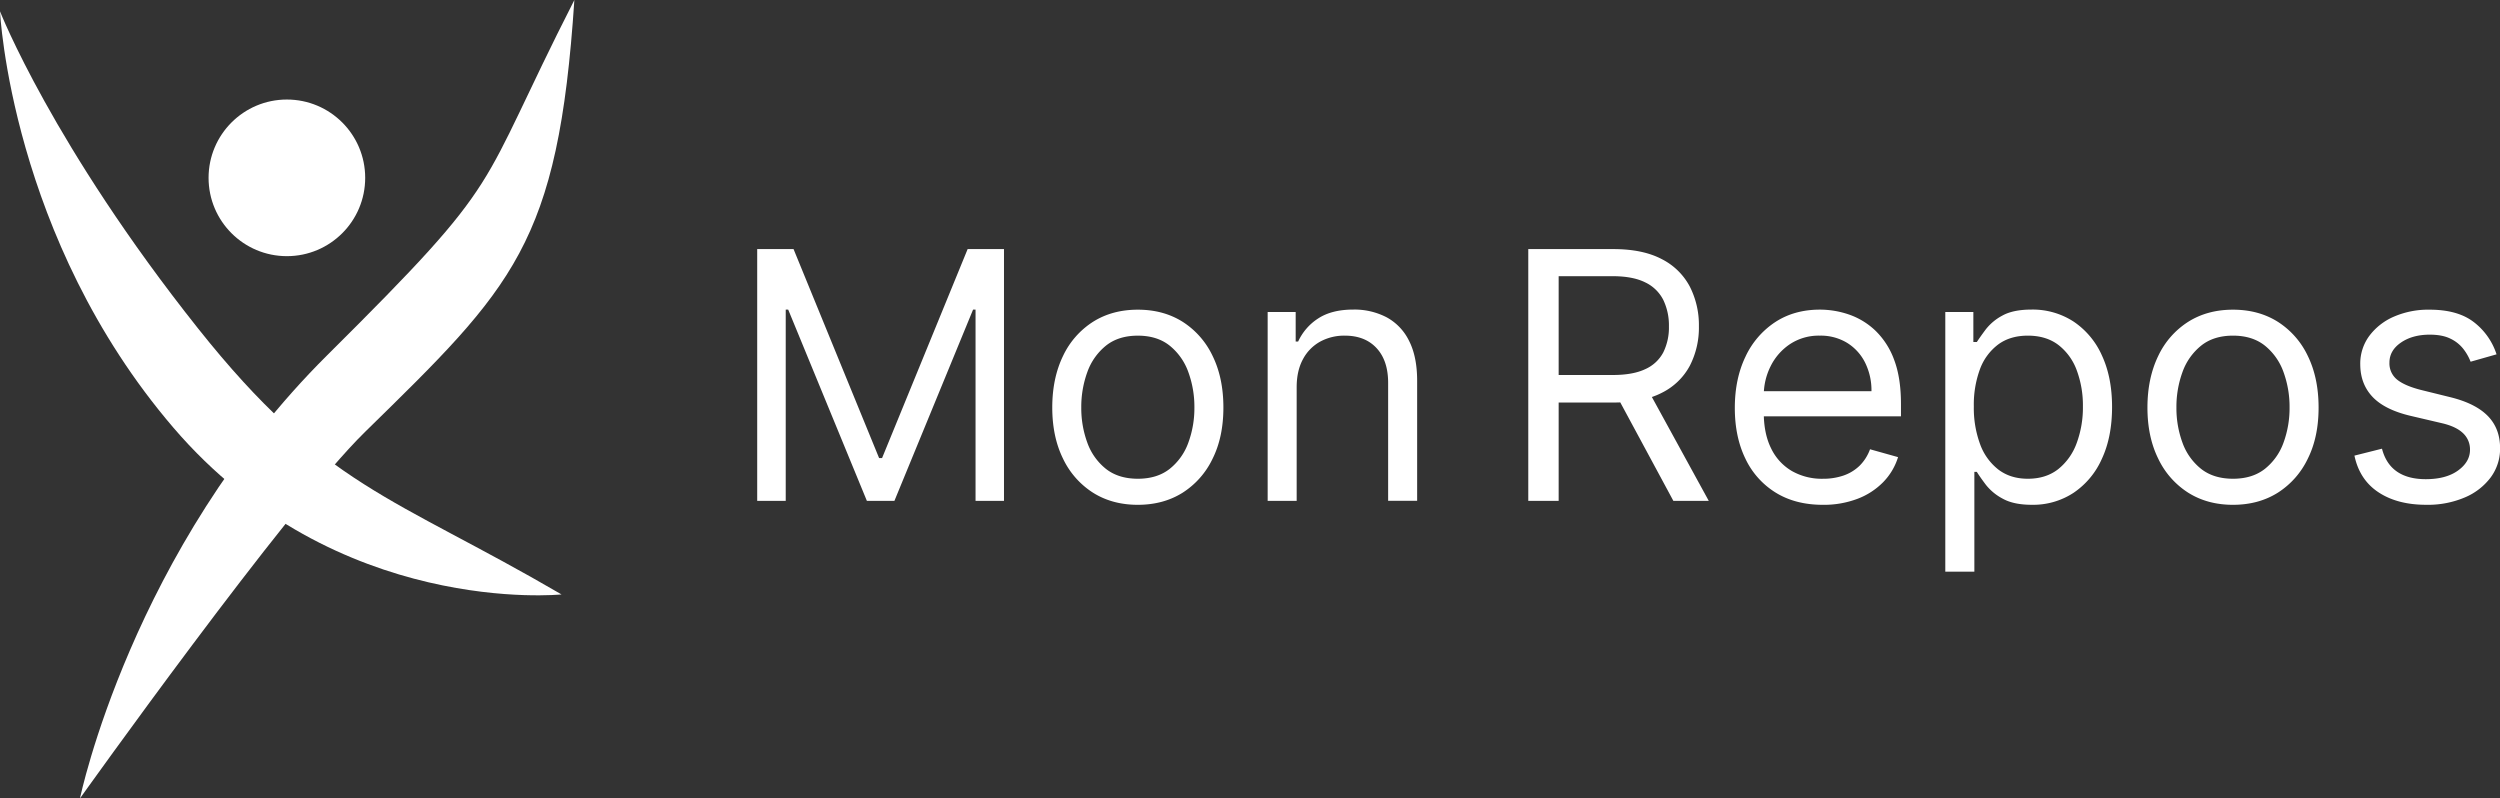
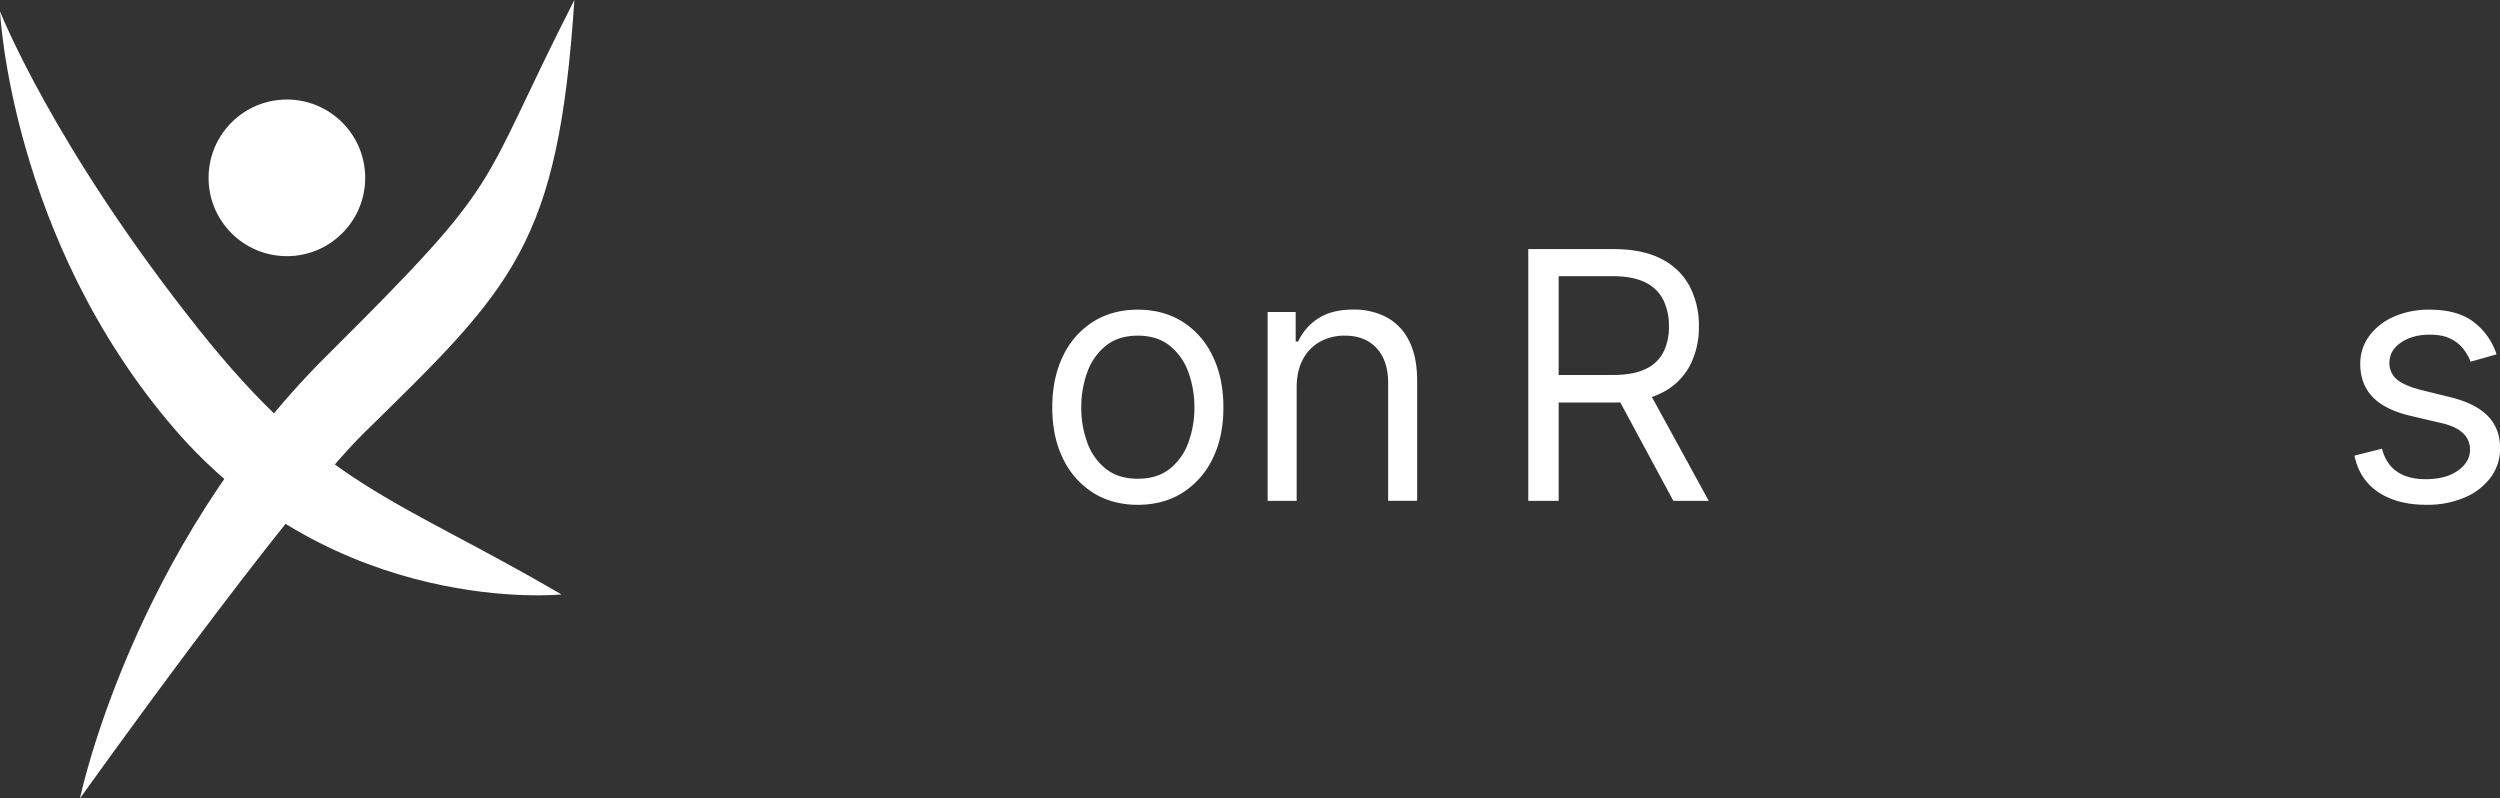
<svg xmlns="http://www.w3.org/2000/svg" viewBox="0 0 1444.24 461.27">
  <rect x="0" y="0" width="1444.24" height="461.27" fill="#333333" stroke="none" />
  <defs>
    <style>.cls-1{fill:#fff;}</style>
  </defs>
  <g id="Ebene_2" data-name="Ebene 2">
    <g id="Calque_2" data-name="Calque 2">
      <path class="cls-1" d="M324.39,343.4S194.22,356.84,100.2,247.1,0,6.55,0,6.55s30.46,77.6,114.51,183.31C187.34,281.46,226.79,286.52,324.39,343.4Z" />
      <circle class="cls-1" cx="165.73" cy="102.74" r="45.24" />
      <path class="cls-1" d="M331.81,0C273.93,113.59,294.61,100.34,189,205.23c-113.06,112.31-142.8,256-142.8,256s118.94-166.9,164.72-211.75C296.45,165.75,322.47,141.43,331.81,0Z" />
-       <path class="cls-1" d="M437.43,143.9h21l49.43,120.74h1.7L559,143.9h21V289.35H563.57V178.84h-1.42L516.7,289.35H500.79L455.33,178.84h-1.42V289.35H437.43Z" />
      <path class="cls-1" d="M657.32,291.63q-14.77,0-25.89-7a47.44,47.44,0,0,1-17.33-19.68q-6.21-12.63-6.21-29.54t6.21-29.76a47.33,47.33,0,0,1,17.33-19.75q11.12-7,25.89-7t25.89,7a47.38,47.38,0,0,1,17.32,19.75q6.22,12.72,6.22,29.76t-6.22,29.54a47.49,47.49,0,0,1-17.32,19.68Q672.08,291.62,657.32,291.63Zm0-15.06q11.22,0,18.46-5.75a34,34,0,0,0,10.73-15.13A57.91,57.91,0,0,0,690,235.38,58.56,58.56,0,0,0,686.51,215a34.44,34.44,0,0,0-10.73-15.27q-7.24-5.82-18.46-5.82t-18.47,5.82A34.43,34.43,0,0,0,628.13,215a58.56,58.56,0,0,0-3.48,20.39,57.91,57.91,0,0,0,3.48,20.31,33.94,33.94,0,0,0,10.72,15.13Q646.09,276.56,657.32,276.57Z" />
      <path class="cls-1" d="M749.08,223.73v65.62H732.32V180.26h16.19v17.05h1.42a31.43,31.43,0,0,1,11.65-13.39q7.81-5.07,20.17-5.08a40.1,40.1,0,0,1,19.39,4.51A30.85,30.85,0,0,1,814.06,197q4.62,9.12,4.62,23v69.31H801.92V221.17q0-12.85-6.68-20.06t-18.32-7.21a29,29,0,0,0-14.31,3.48,24.89,24.89,0,0,0-9.91,10.16Q749.08,214.22,749.08,223.73Z" />
      <path class="cls-1" d="M882.88,289.35V143.9H932q17,0,28,5.79a37.43,37.43,0,0,1,16.2,15.87,49,49,0,0,1,5.25,22.94,48.11,48.11,0,0,1-5.25,22.8,36.86,36.86,0,0,1-16.12,15.59q-10.87,5.64-27.77,5.65H892.54V216.63h39.21q11.64,0,18.78-3.41a21.68,21.68,0,0,0,10.37-9.7,32.39,32.39,0,0,0,3.23-15,33.87,33.87,0,0,0-3.26-15.27,22.49,22.49,0,0,0-10.44-10.12q-7.18-3.59-19-3.58h-31V289.35ZM951.35,224l35.79,65.34H966.69L931.46,224Z" />
-       <path class="cls-1" d="M1053.05,291.63q-15.77,0-27.16-7a46.17,46.17,0,0,1-17.55-19.6q-6.14-12.6-6.14-29.37t6.14-29.58a48.2,48.2,0,0,1,17.19-20q11-7.2,25.82-7.21a51.81,51.81,0,0,1,16.83,2.84,42,42,0,0,1,15.13,9.2,44.63,44.63,0,0,1,10.87,16.8q4,10.44,4,25.71v7.1h-84.09V226h67.05a36,36,0,0,0-3.66-16.47,28.18,28.18,0,0,0-10.37-11.44,29.23,29.23,0,0,0-15.8-4.19,30.11,30.11,0,0,0-17.3,4.94,32.81,32.81,0,0,0-11.18,12.82,37.46,37.46,0,0,0-3.91,16.9v9.66q0,12.36,4.3,20.92a30.21,30.21,0,0,0,12,13,34.91,34.91,0,0,0,17.82,4.44,36.09,36.09,0,0,0,12-1.88,25.16,25.16,0,0,0,9.27-5.68,25.77,25.77,0,0,0,6-9.48l16.19,4.54a35.71,35.71,0,0,1-8.59,14.45,41.14,41.14,0,0,1-14.92,9.66A54.73,54.73,0,0,1,1053.05,291.63Z" />
-       <path class="cls-1" d="M1123.79,330.26v-150H1140v17.33h2q1.85-2.84,5.15-7.28a29.91,29.91,0,0,1,9.52-7.95q6.21-3.51,16.87-3.52a43.34,43.34,0,0,1,24.29,6.89,46,46,0,0,1,16.4,19.53q5.9,12.65,5.9,29.83,0,17.34-5.9,30a46.19,46.19,0,0,1-16.33,19.6,42.54,42.54,0,0,1-24.08,6.93q-10.51,0-16.83-3.52a30.5,30.5,0,0,1-9.73-8q-3.4-4.51-5.26-7.5h-1.42v57.67Zm16.48-95.45a60.28,60.28,0,0,0,3.62,21.77,32.65,32.65,0,0,0,10.58,14.7q7,5.3,17,5.29,10.5,0,17.58-5.57a34,34,0,0,0,10.65-15.06,59.33,59.33,0,0,0,3.59-21.13,58.23,58.23,0,0,0-3.52-20.77,32.68,32.68,0,0,0-10.58-14.71q-7.07-5.43-17.72-5.43-10.23,0-17.19,5.15a31.38,31.38,0,0,0-10.51,14.35A59.19,59.19,0,0,0,1140.27,234.81Z" />
-       <path class="cls-1" d="M1290,291.63q-14.76,0-25.88-7a47.37,47.37,0,0,1-17.33-19.68q-6.23-12.63-6.22-29.54t6.22-29.76a47.26,47.26,0,0,1,17.33-19.75q11.12-7,25.88-7t25.89,7a47.33,47.33,0,0,1,17.33,19.75q6.21,12.72,6.22,29.76t-6.22,29.54a47.44,47.44,0,0,1-17.33,19.68Q1304.76,291.62,1290,291.63Zm0-15.06q11.22,0,18.47-5.75a33.94,33.94,0,0,0,10.72-15.13,57.91,57.91,0,0,0,3.48-20.31,58.56,58.56,0,0,0-3.48-20.39,34.43,34.43,0,0,0-10.72-15.27q-7.25-5.82-18.47-5.82t-18.46,5.82A34.44,34.44,0,0,0,1260.79,215a58.56,58.56,0,0,0-3.48,20.39,57.91,57.91,0,0,0,3.48,20.31,34,34,0,0,0,10.73,15.13Q1278.76,276.56,1290,276.57Z" />
      <path class="cls-1" d="M1442.25,204.7l-15,4.26a29,29,0,0,0-4.16-7.35,20.75,20.75,0,0,0-7.42-5.93c-3.12-1.57-7.13-2.35-12-2.35q-10,0-16.66,4.58t-6.64,11.62a12,12,0,0,0,4.55,9.87q4.55,3.61,14.2,6l16.2,4q14.63,3.56,21.8,10.83t7.17,18.72a27.79,27.79,0,0,1-5.36,16.76,36.14,36.14,0,0,1-15,11.65,54.5,54.5,0,0,1-22.3,4.26q-16.7,0-27.63-7.25t-13.85-21.16l15.91-4q2.28,8.81,8.63,13.21t16.66,4.4q11.72,0,18.64-5t6.92-12a12.79,12.79,0,0,0-4-9.55q-4-3.87-12.22-5.79l-18.18-4.26q-15-3.56-22-11.05t-7-18.78a26.87,26.87,0,0,1,5.22-16.34,35,35,0,0,1,14.28-11.15,49.83,49.83,0,0,1,20.56-4q16.19,0,25.46,7.11A38.29,38.29,0,0,1,1442.25,204.7Z" />
    </g>
  </g>
</svg>